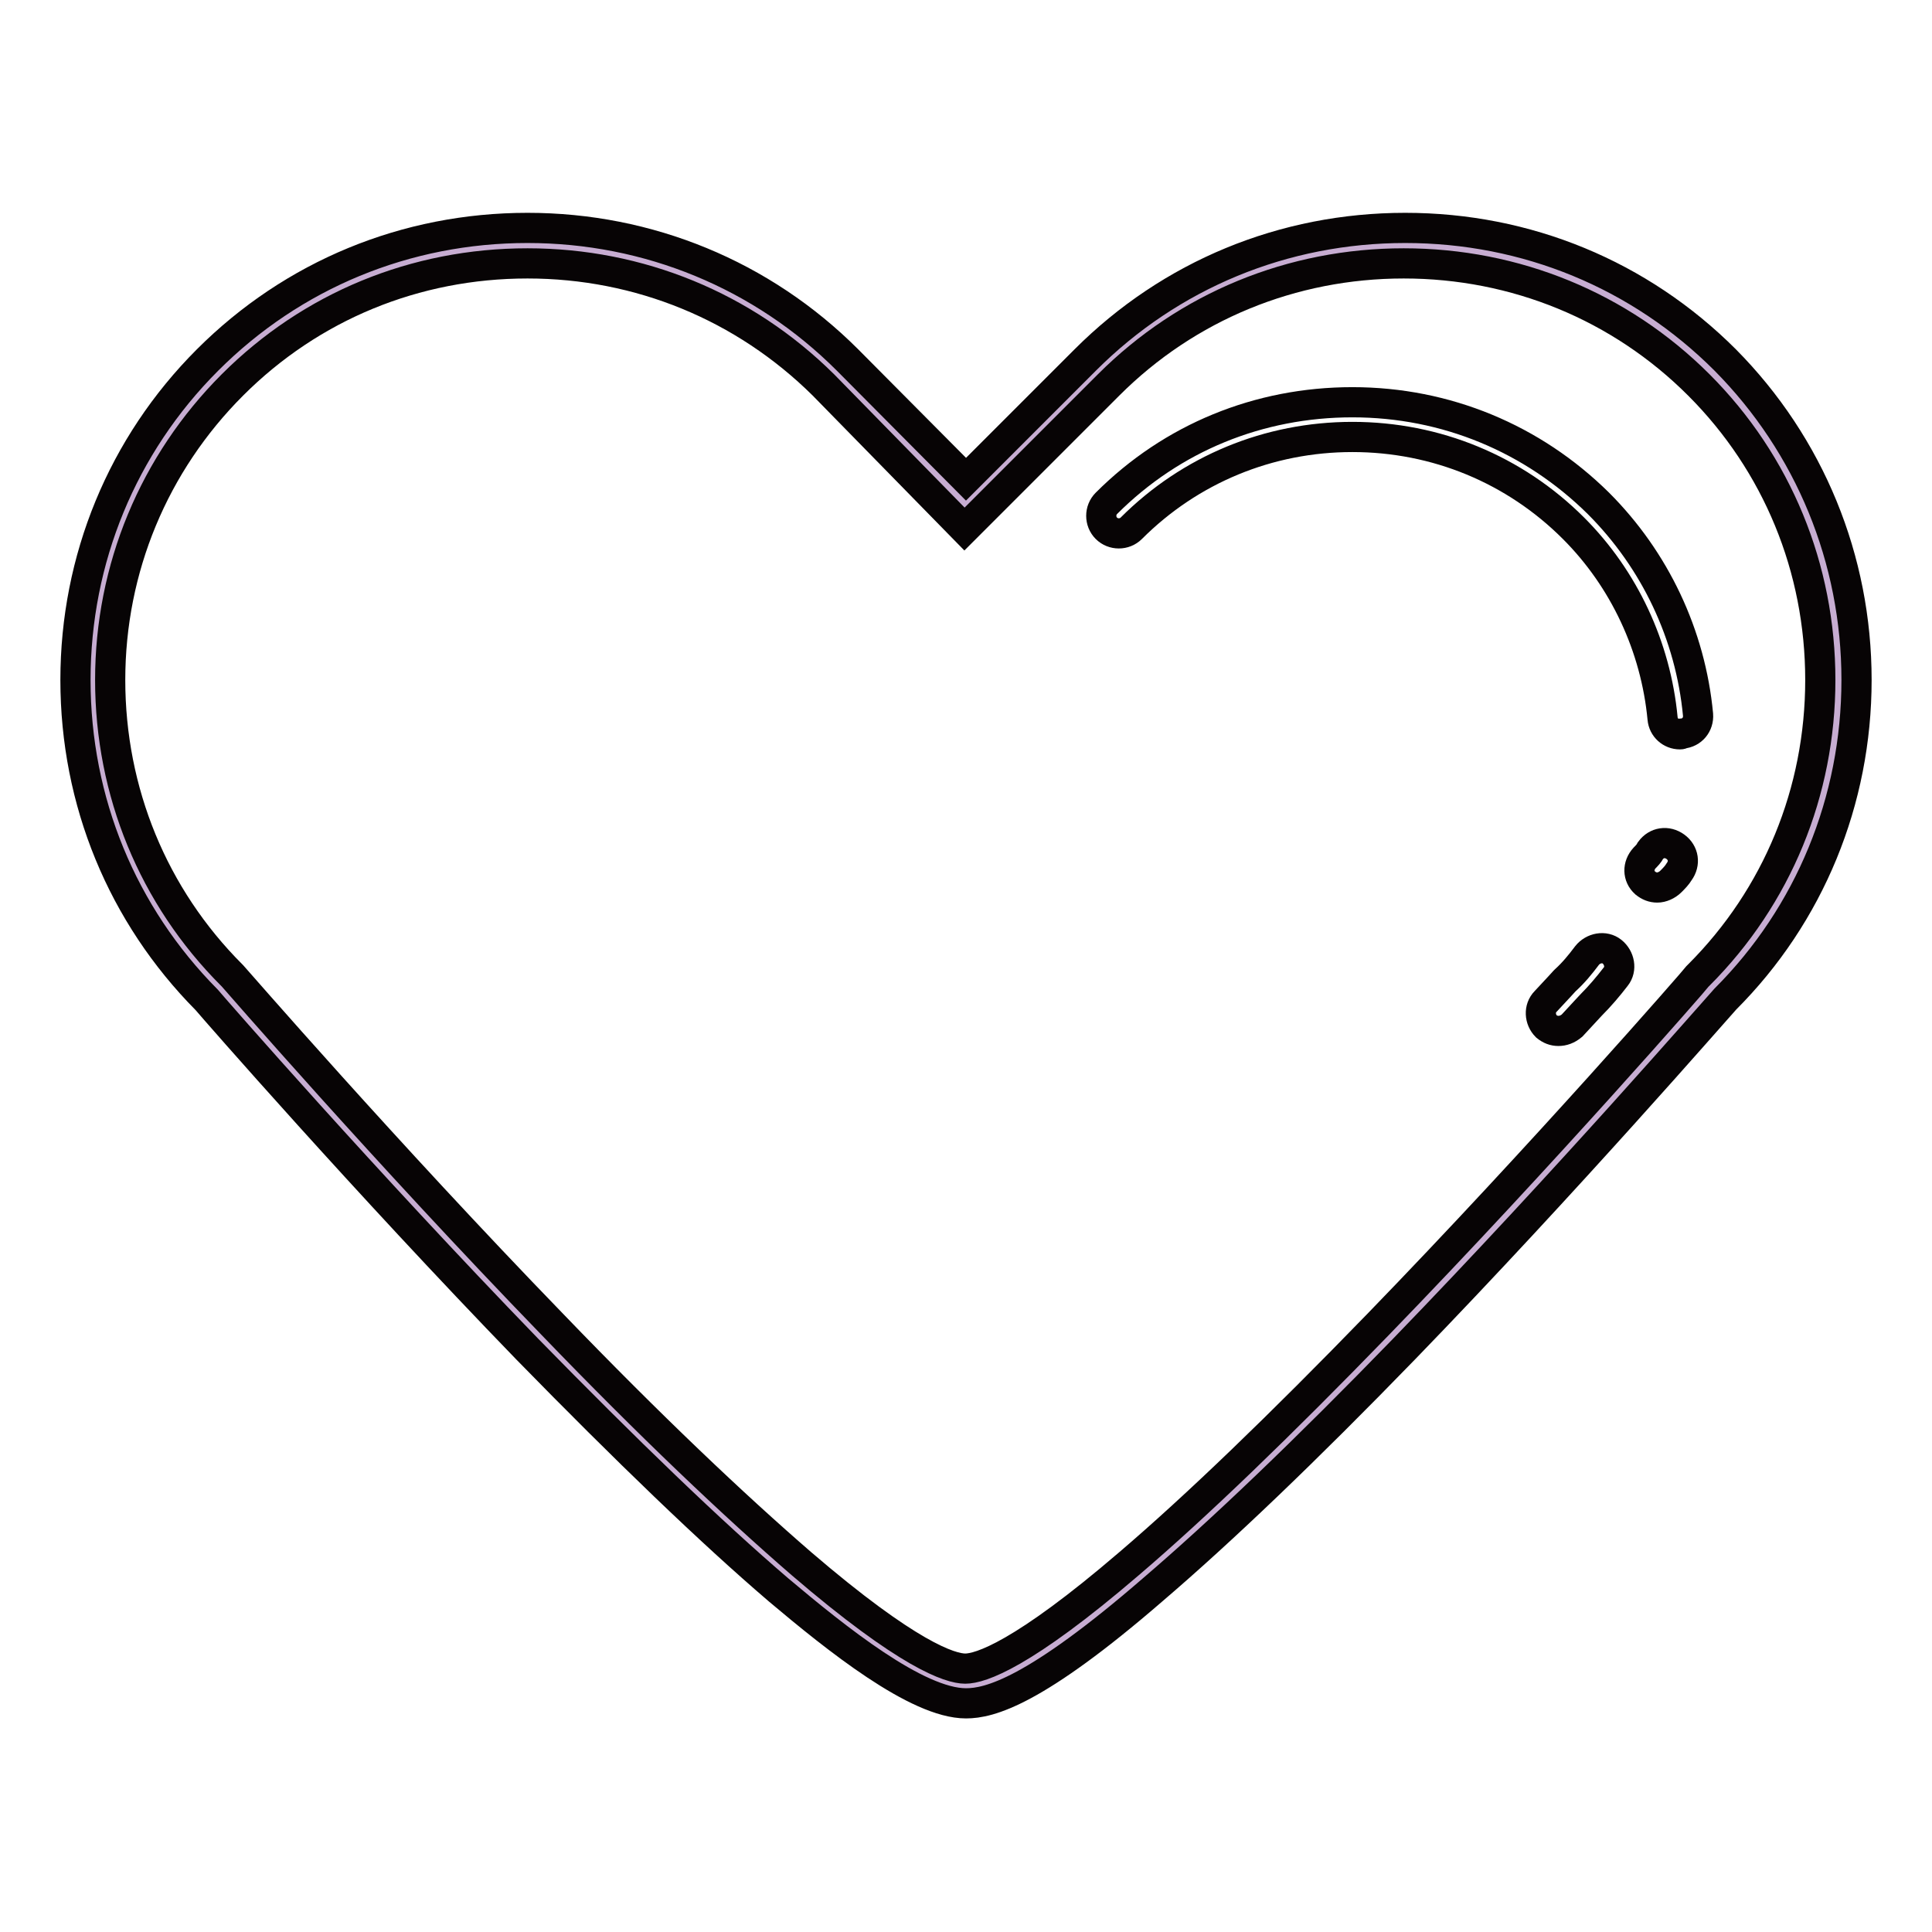
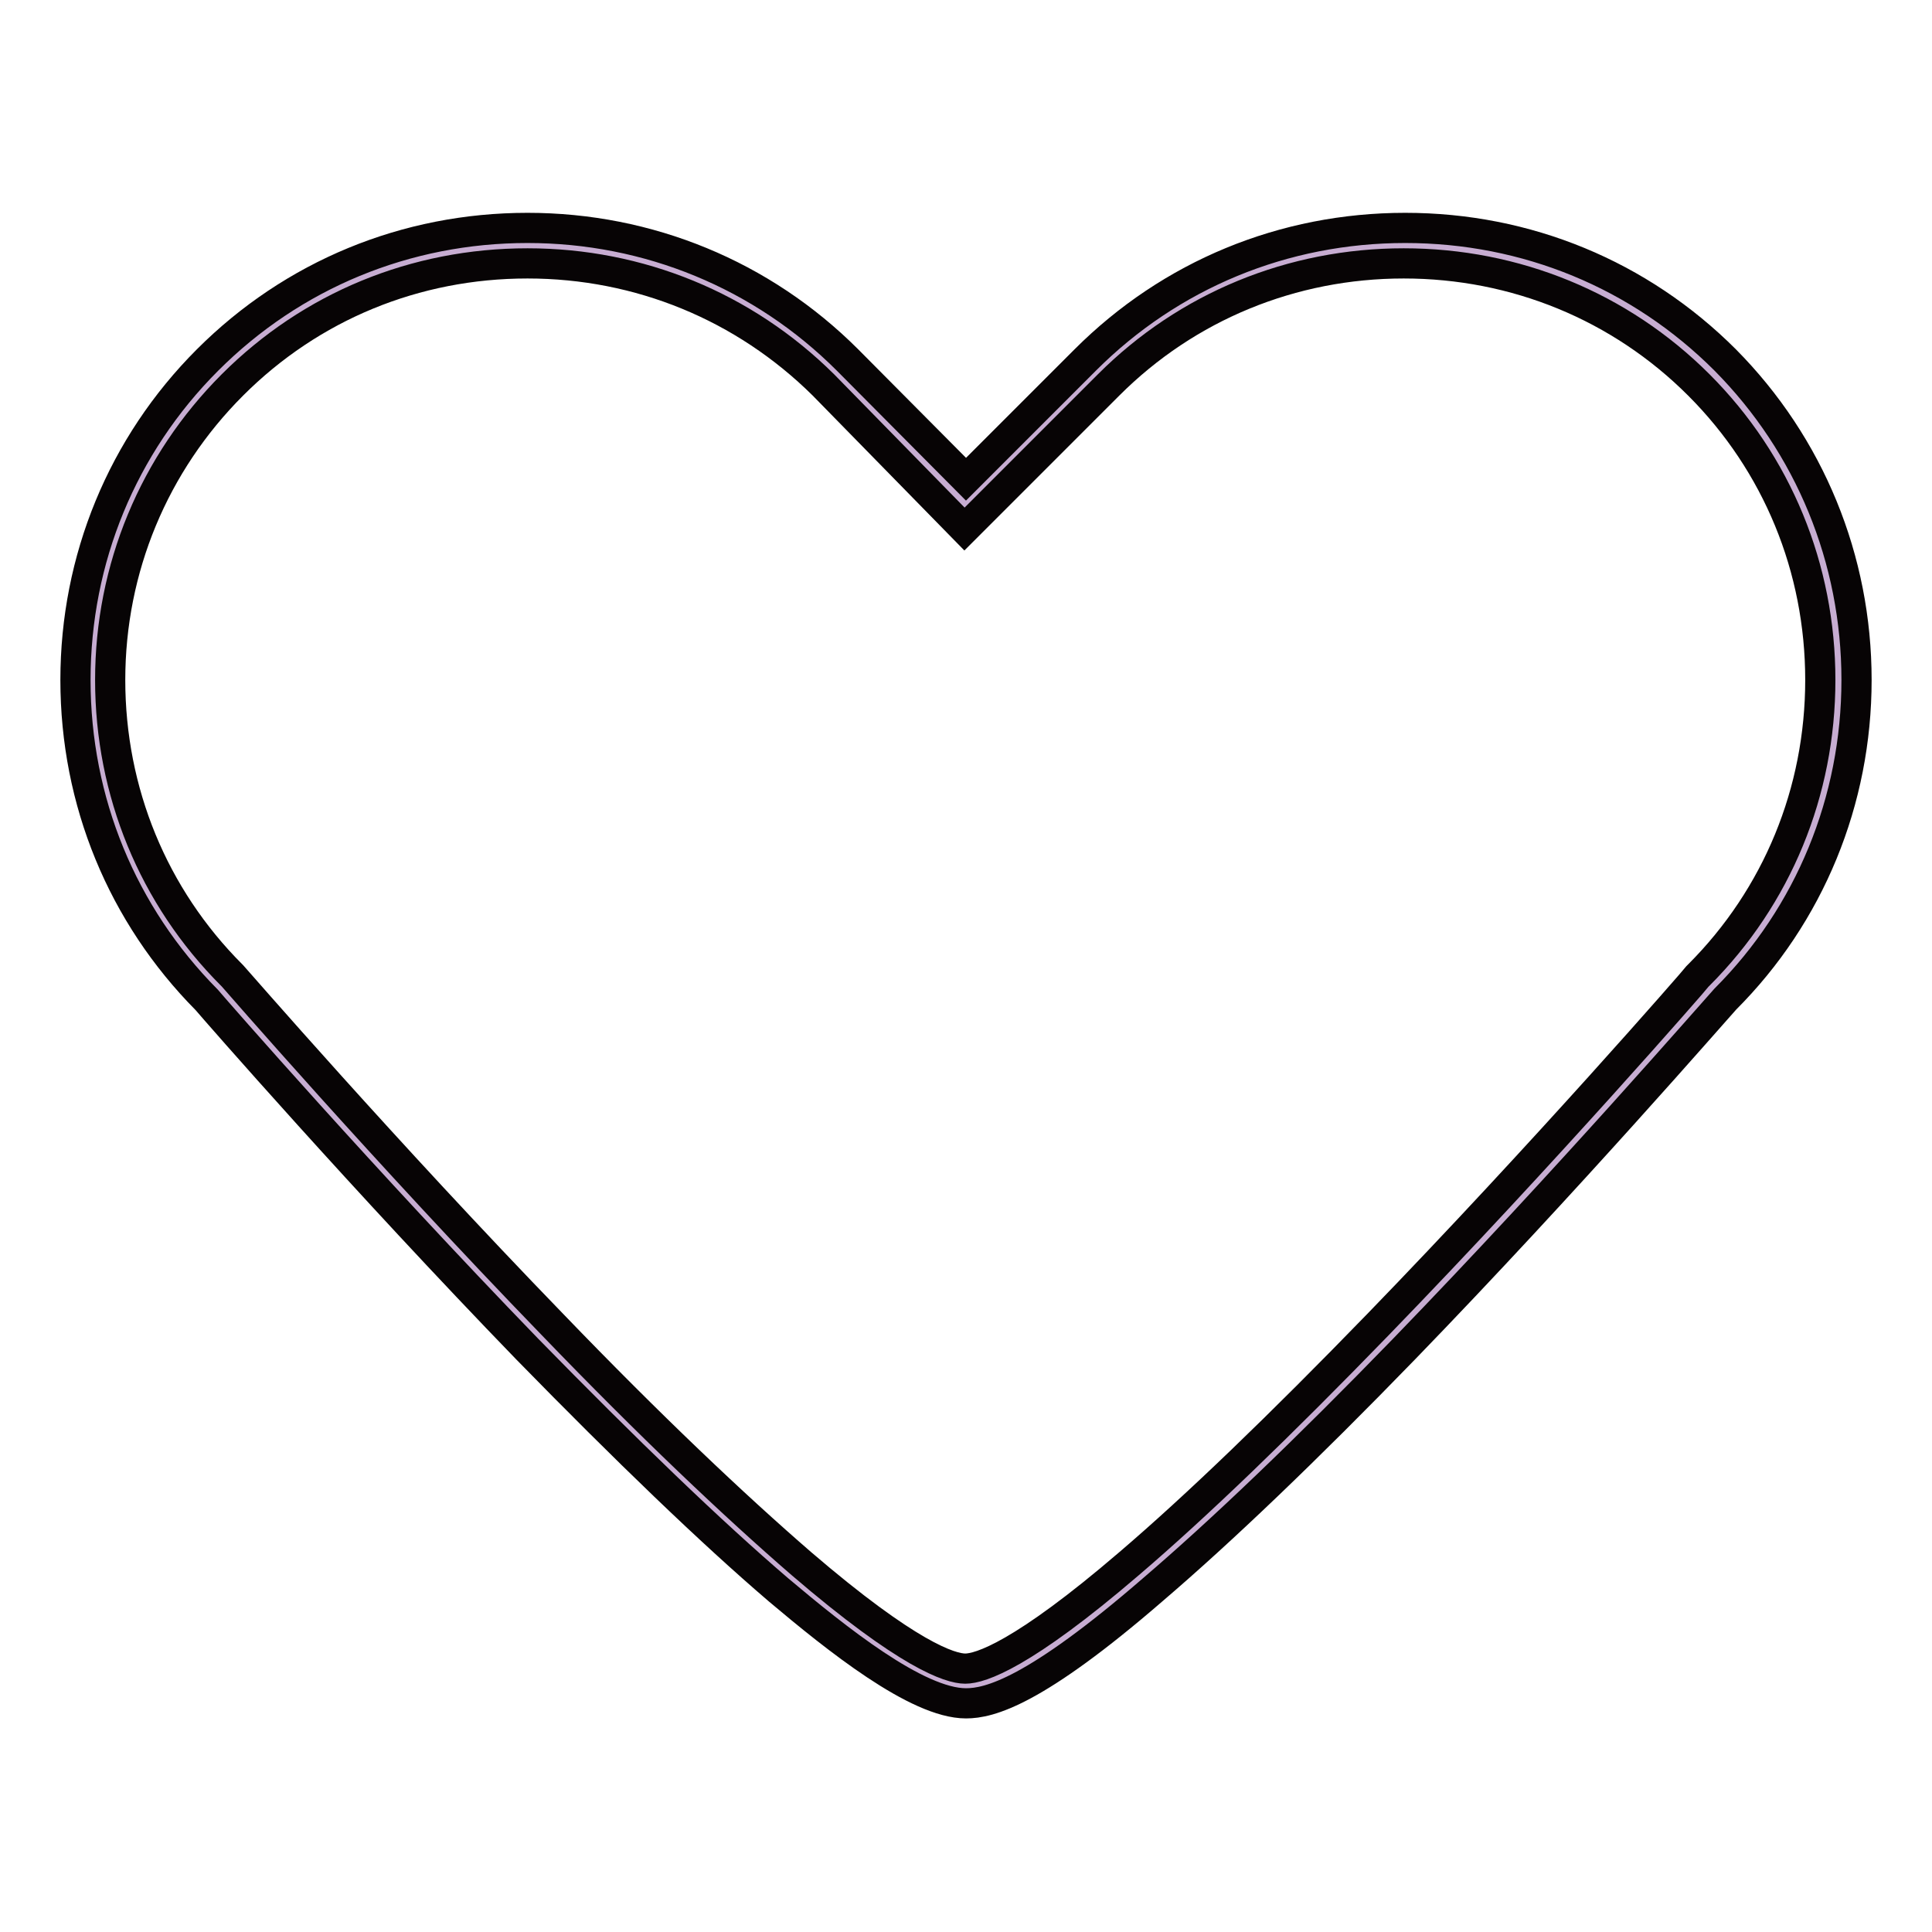
<svg xmlns="http://www.w3.org/2000/svg" version="1.1" x="0px" y="0px" viewBox="0 0 256 256" enable-background="new 0 0 256 256" xml:space="preserve">
  <g>
    <path stroke-width="4" fill-opacity="0" stroke="#c7add2" d="M226.9,49.4c-22.4-22.4-59.1-22.4-81.5,0L128,66.8l-17.4-17.4C88.2,27,51.6,27,29.1,49.4 c-22.4,22.4-22.4,59.1,0,81.5c0,0,80.4,92.5,98.9,92.5c18.5,0,98.9-92.5,98.9-92.5C249.3,108.4,249.3,71.8,226.9,49.4L226.9,49.4z" />
    <path stroke-width="4" fill-opacity="0" stroke="#070405" d="M128,225.7c-6.5,0-17.2-8.6-24.8-15c-9-7.7-20.2-18.5-33.3-31.9c-21.6-22.3-41.4-45-42.5-46.3 C16.2,121.2,10,106.2,10,90.1c0-16,6.2-31.1,17.5-42.4c11.3-11.3,26.3-17.5,42.4-17.5c16,0,31.1,6.2,42.4,17.5L128,63.5l15.8-15.8 c11.3-11.3,26.3-17.5,42.4-17.5s31.1,6.2,42.4,17.5C239.8,59,246,74.1,246,90.1c0,16-6.2,31.1-17.4,42.3 c-1.2,1.3-20.9,24-42.5,46.3c-13.1,13.5-24.3,24.2-33.3,31.9C137.1,224.2,131.1,225.7,128,225.7L128,225.7z M69.9,34.9 C55,34.9,41.2,40.6,30.8,51C20.4,61.4,14.6,75.3,14.6,90.1c0,14.8,5.7,28.7,16.1,39.1l0.1,0.1c0.2,0.2,20.3,23.4,42.4,46.2 c12.9,13.4,24.1,24,33,31.7c14.1,12.1,19.7,13.9,21.7,13.9c2,0,7.6-1.8,21.7-13.9c8.9-7.6,20-18.3,33-31.7 c22.1-22.8,42.2-45.9,42.4-46.2l0.1-0.1c10.4-10.4,16.1-24.3,16.1-39.1c0-14.8-5.7-28.7-16.1-39.1c-10.4-10.4-24.3-16.1-39.1-16.1 c-14.8,0-28.7,5.7-39.1,16.1l-19.1,19.1L109.1,51C98.6,40.6,84.7,34.9,69.9,34.9L69.9,34.9z" />
-     <path stroke-width="4" fill-opacity="0" stroke="#070405" d="M222.6,97.3c-1.2,0-2.2-0.9-2.3-2.1c-0.9-9.5-5.1-18.5-11.8-25.2c-7.8-7.8-18.2-12.1-29.3-12.1 s-21.5,4.3-29.3,12.1c-0.9,0.9-2.4,0.9-3.3,0c-0.9-0.9-0.9-2.4,0-3.3c8.7-8.7,20.2-13.4,32.6-13.4s23.9,4.8,32.6,13.4 c7.5,7.5,12.2,17.4,13.2,28c0.1,1.3-0.8,2.4-2.1,2.5C222.8,97.3,222.7,97.3,222.6,97.3L222.6,97.3z M219.6,117.6 c-0.6,0-1.1-0.2-1.6-0.6c-1-0.9-1-2.3-0.1-3.3c0.3-0.3,0.6-0.6,0.8-1c0.8-1.1,2.2-1.3,3.3-0.5c1.1,0.8,1.3,2.2,0.5,3.3 c-0.3,0.5-0.7,0.9-1.1,1.3C220.9,117.3,220.2,117.6,219.6,117.6L219.6,117.6z M206.5,136.6c-0.6,0-1.1-0.2-1.6-0.6 c-0.9-0.9-1-2.4-0.1-3.3c1.6-1.7,2.5-2.7,2.5-2.7l0.1-0.1c1.1-1,2-2.1,2.9-3.3c0.8-1,2.3-1.3,3.3-0.5c1,0.8,1.3,2.3,0.5,3.3 c-1,1.3-2.1,2.6-3.3,3.8c-0.2,0.2-1.1,1.2-2.5,2.7C207.7,136.4,207.1,136.6,206.5,136.6L206.5,136.6z" />
  </g>
</svg>